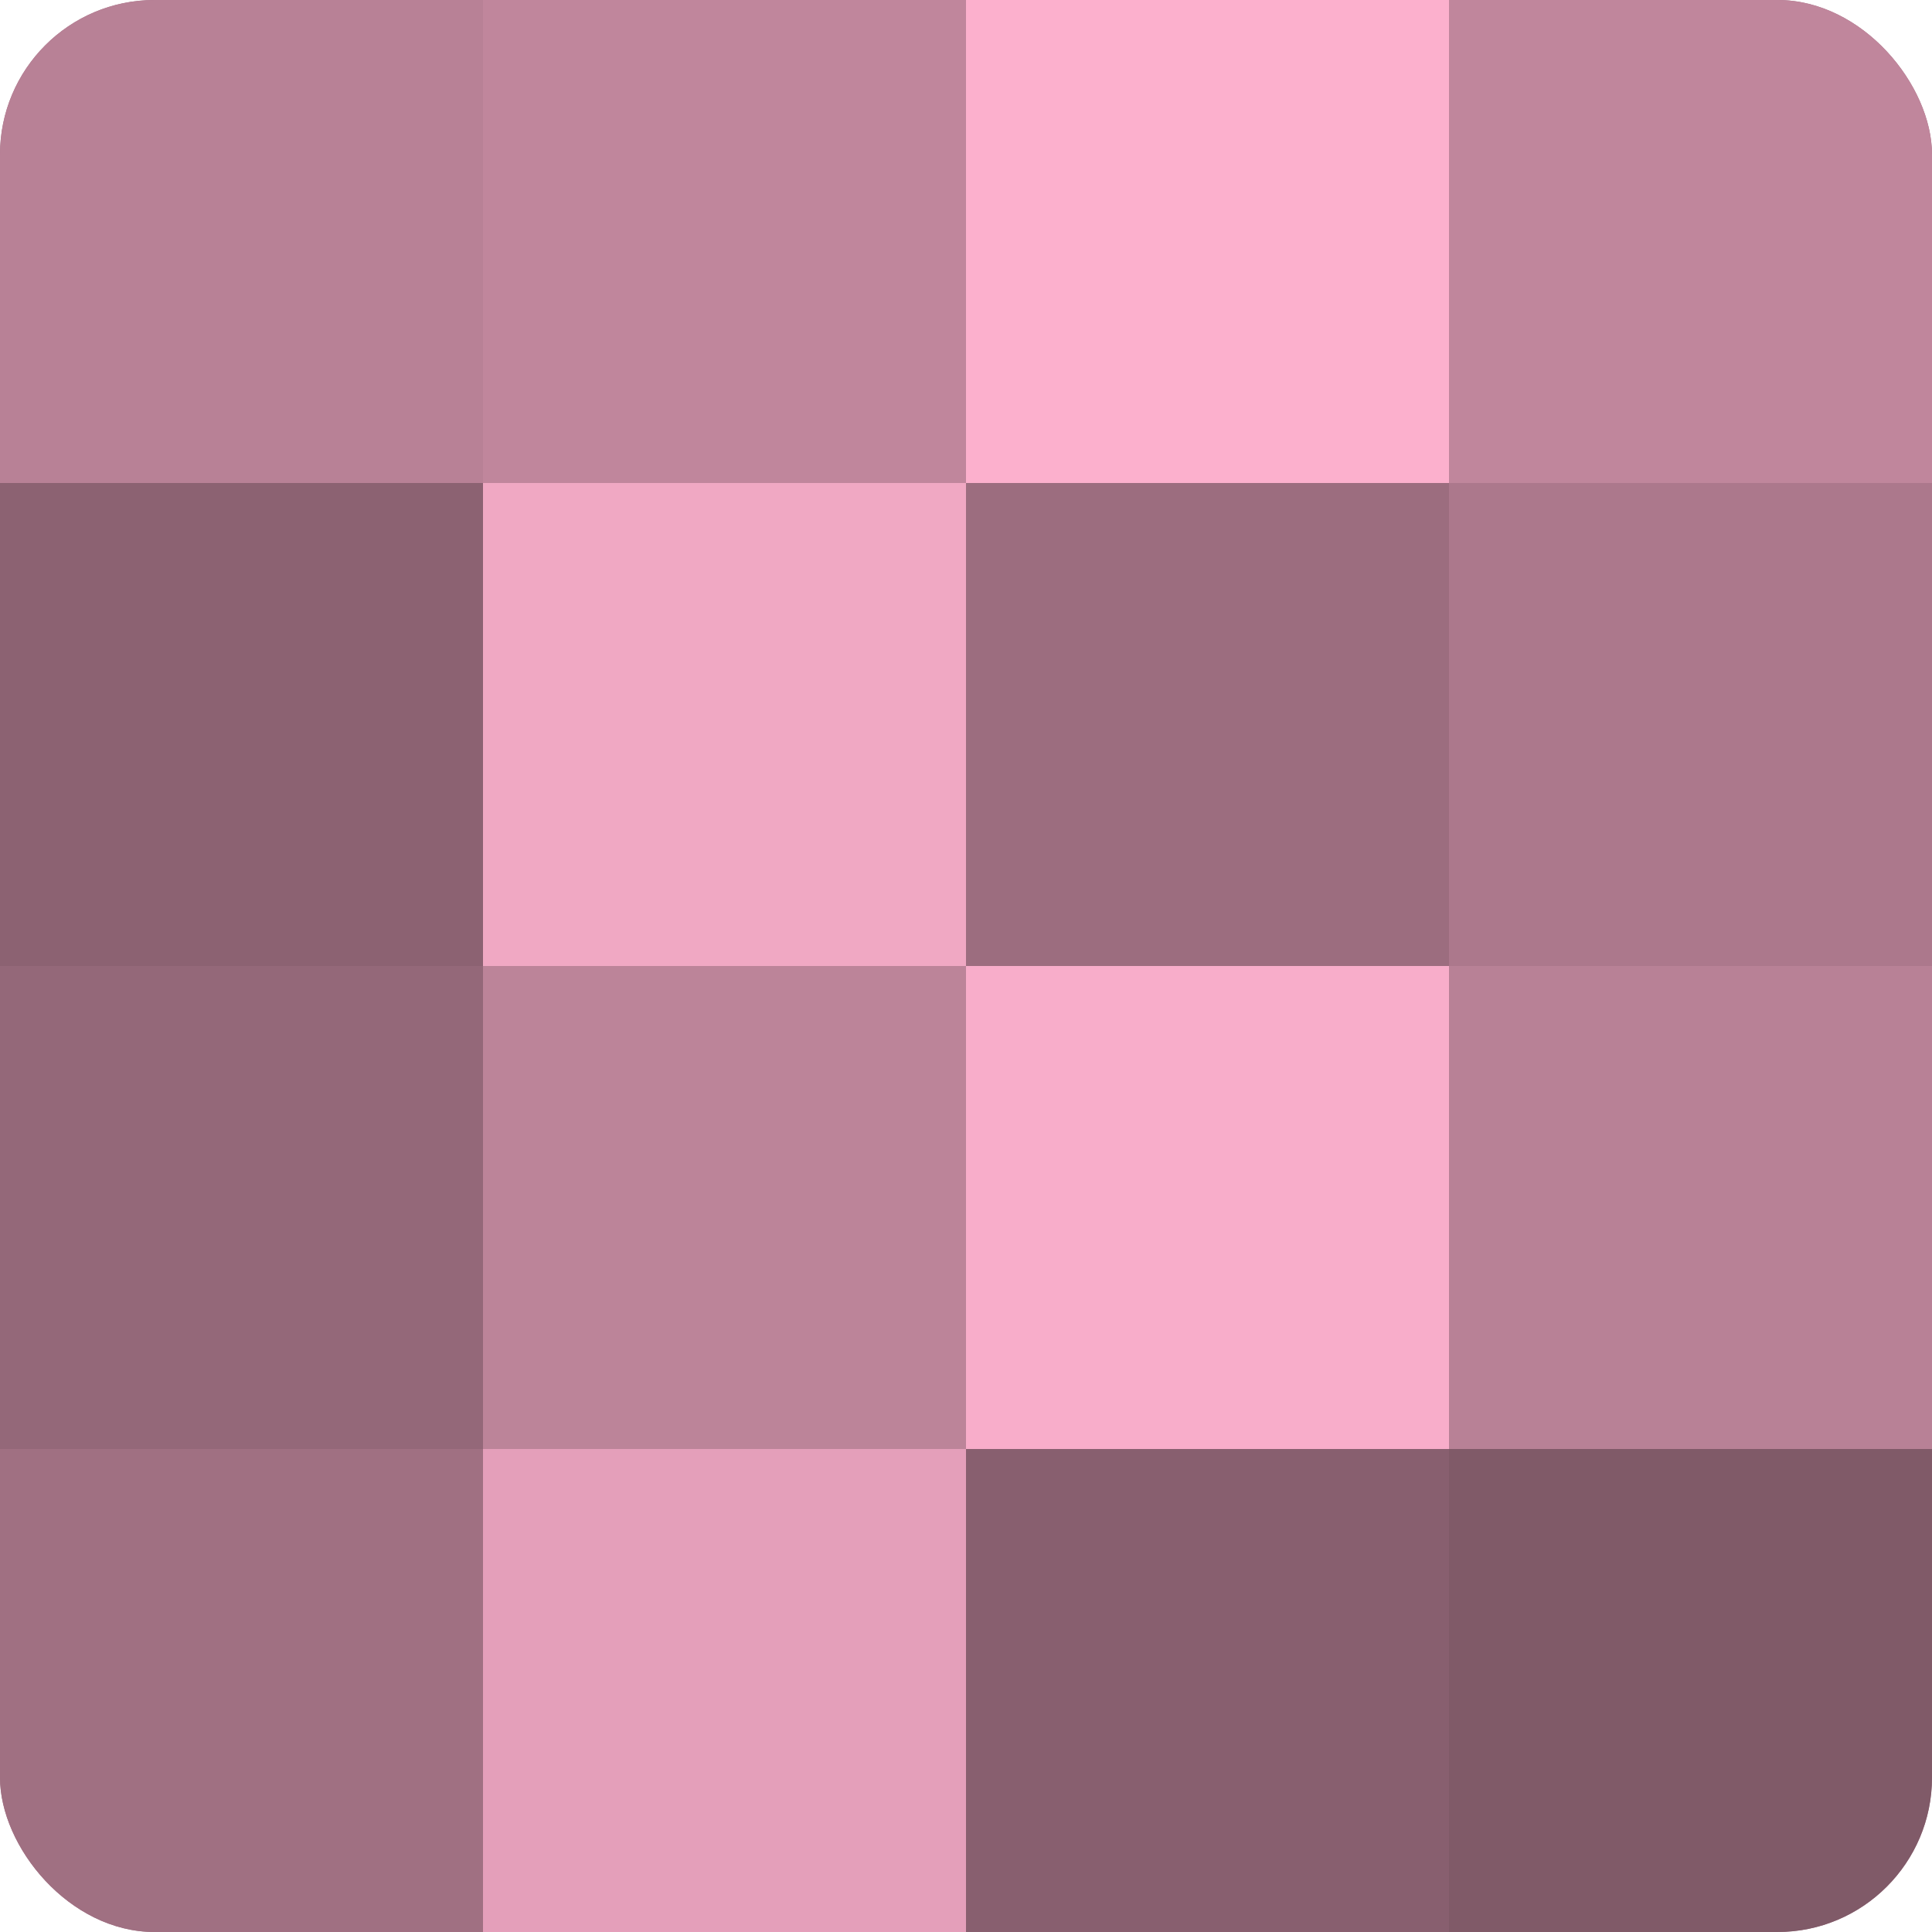
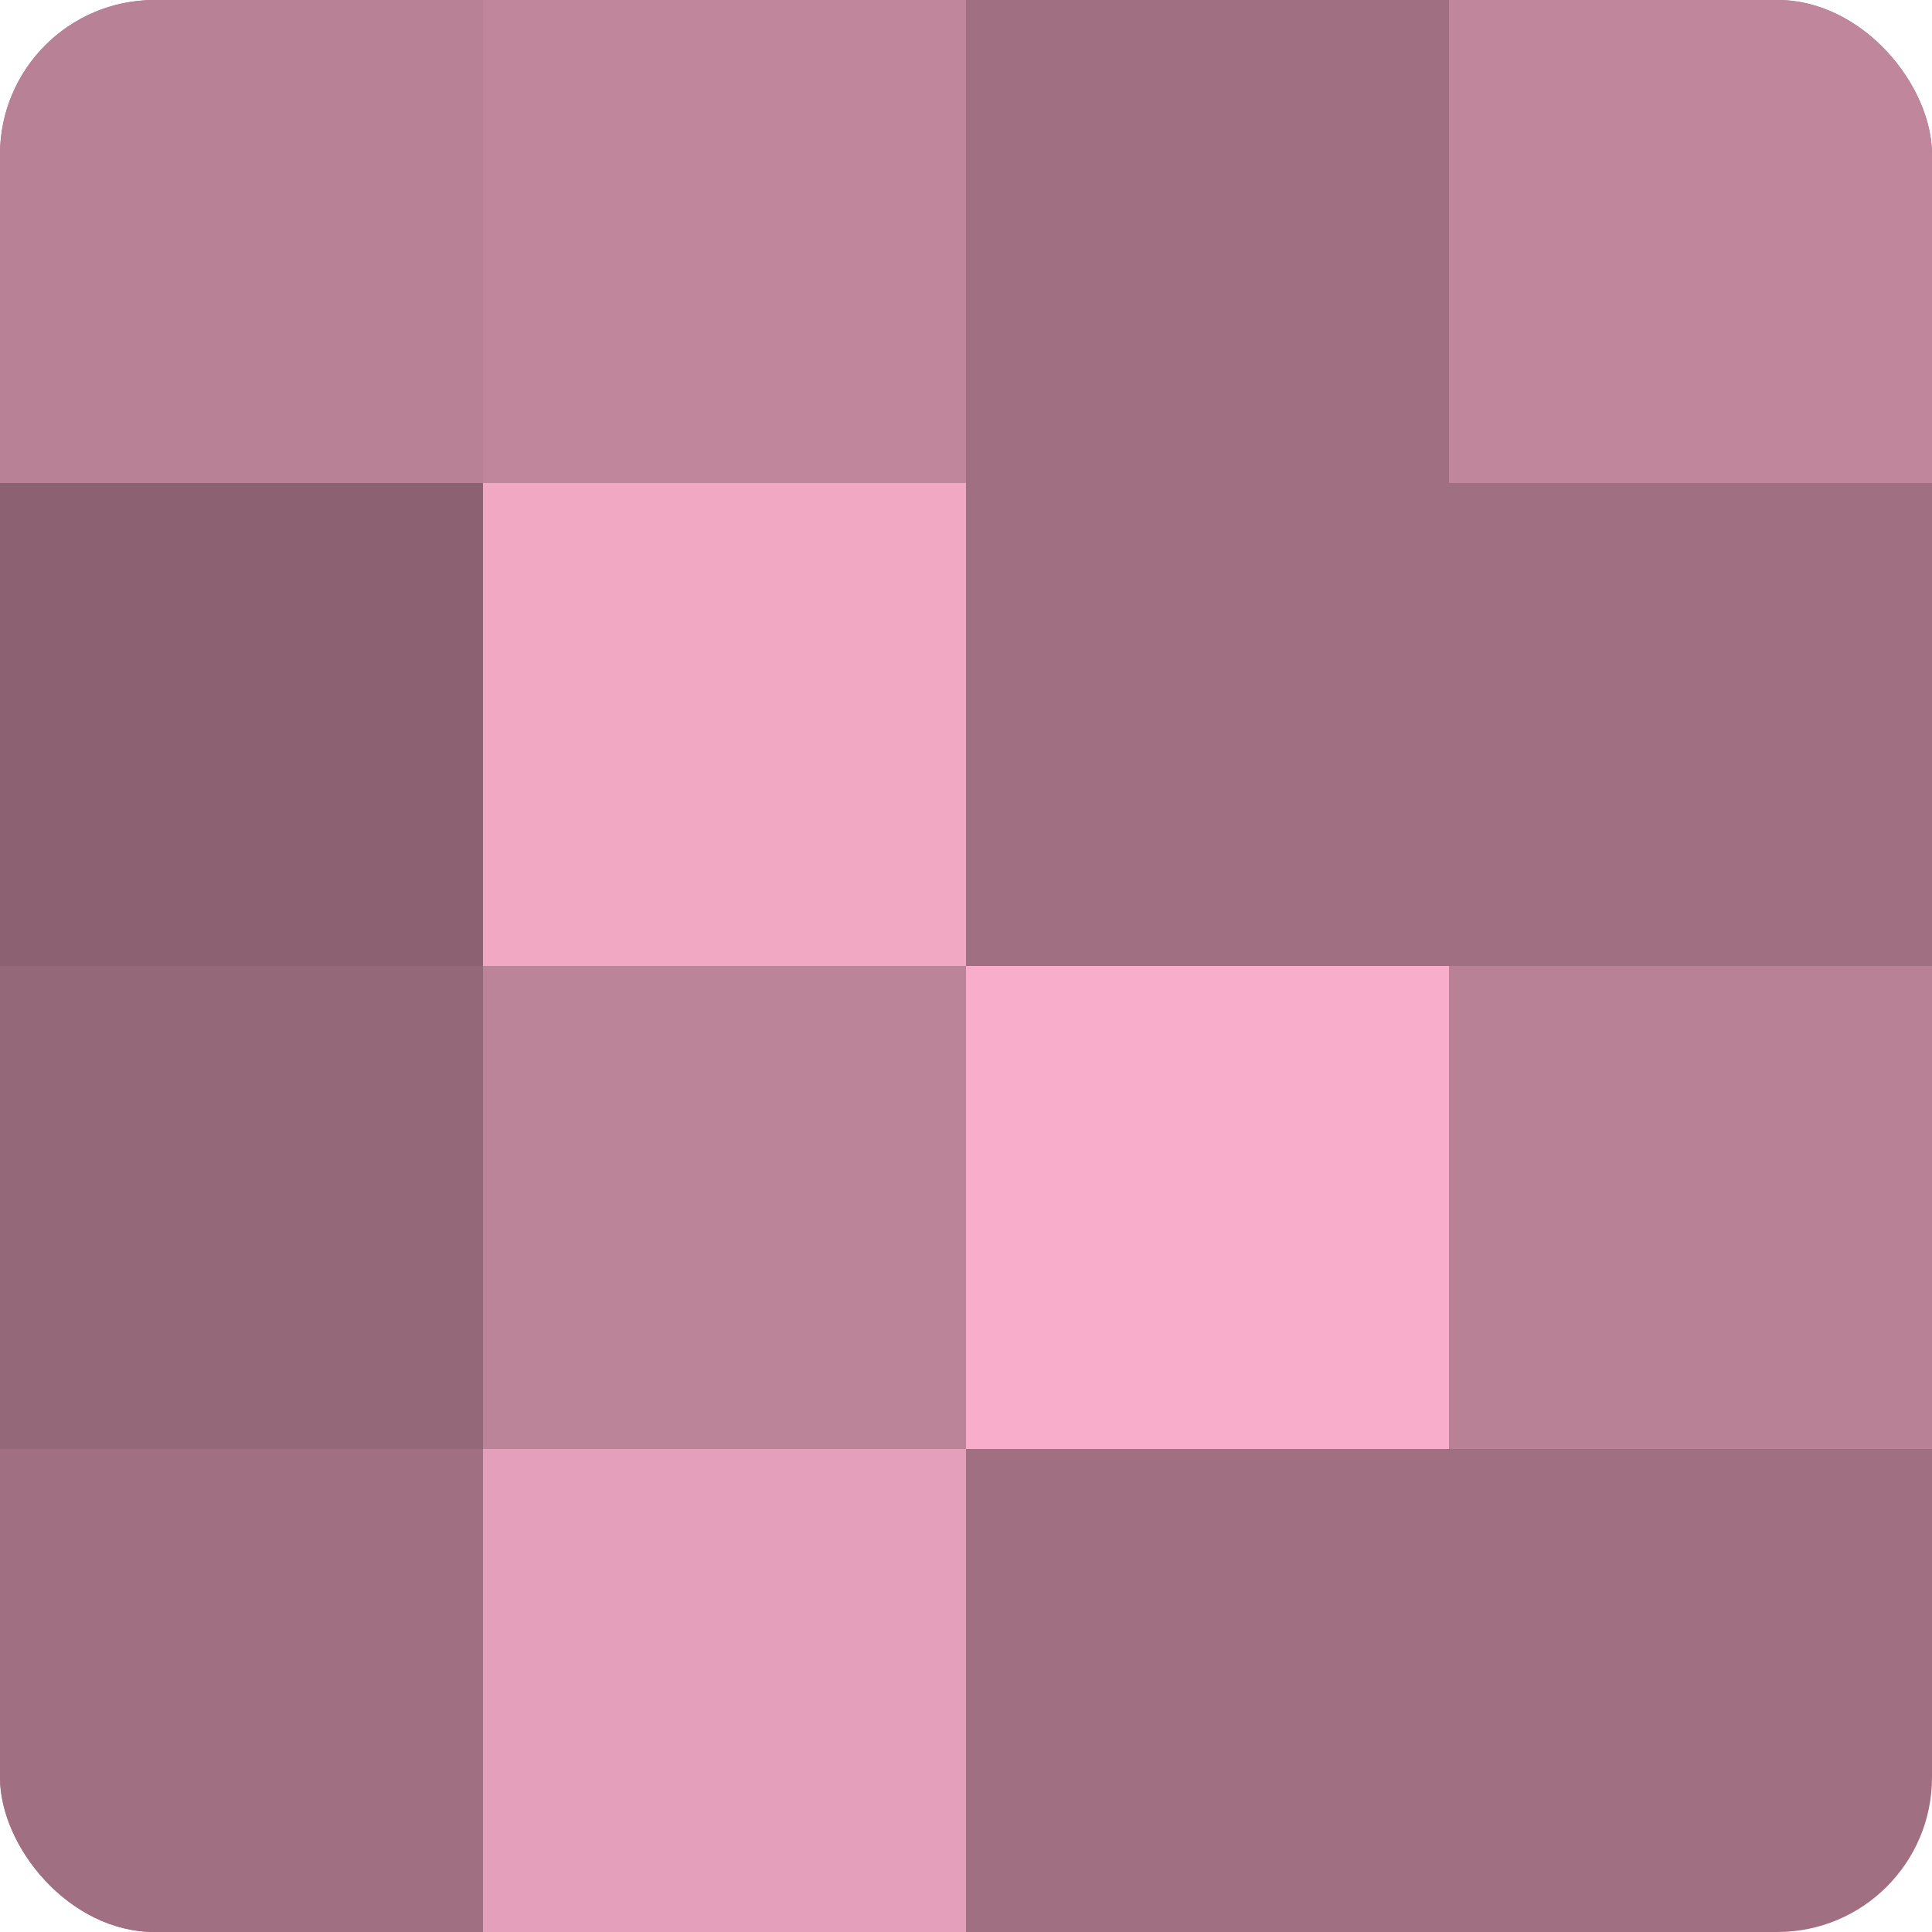
<svg xmlns="http://www.w3.org/2000/svg" width="80" height="80" viewBox="0 0 100 100" preserveAspectRatio="xMidYMid meet">
  <defs>
    <clipPath id="c" width="100" height="100">
      <rect width="100" height="100" rx="8" ry="8" />
    </clipPath>
  </defs>
  <g clip-path="url(#c)">
    <rect width="100" height="100" fill="#a07082" />
    <rect width="25" height="25" fill="#b88196" />
    <rect y="25" width="25" height="25" fill="#8c6272" />
    <rect y="50" width="25" height="25" fill="#946879" />
    <rect y="75" width="25" height="25" fill="#a07082" />
    <rect x="25" width="25" height="25" fill="#c0869c" />
    <rect x="25" y="25" width="25" height="25" fill="#f0a8c3" />
    <rect x="25" y="50" width="25" height="25" fill="#bc8499" />
    <rect x="25" y="75" width="25" height="25" fill="#e49fba" />
-     <rect x="50" width="25" height="25" fill="#fcb0cd" />
-     <rect x="50" y="25" width="25" height="25" fill="#9c6d7f" />
    <rect x="50" y="50" width="25" height="25" fill="#f8adca" />
-     <rect x="50" y="75" width="25" height="25" fill="#885f6f" />
    <rect x="75" width="25" height="25" fill="#c0869c" />
-     <rect x="75" y="25" width="25" height="25" fill="#ac788c" />
    <rect x="75" y="50" width="25" height="25" fill="#b88196" />
-     <rect x="75" y="75" width="25" height="25" fill="#805a68" />
  </g>
</svg>